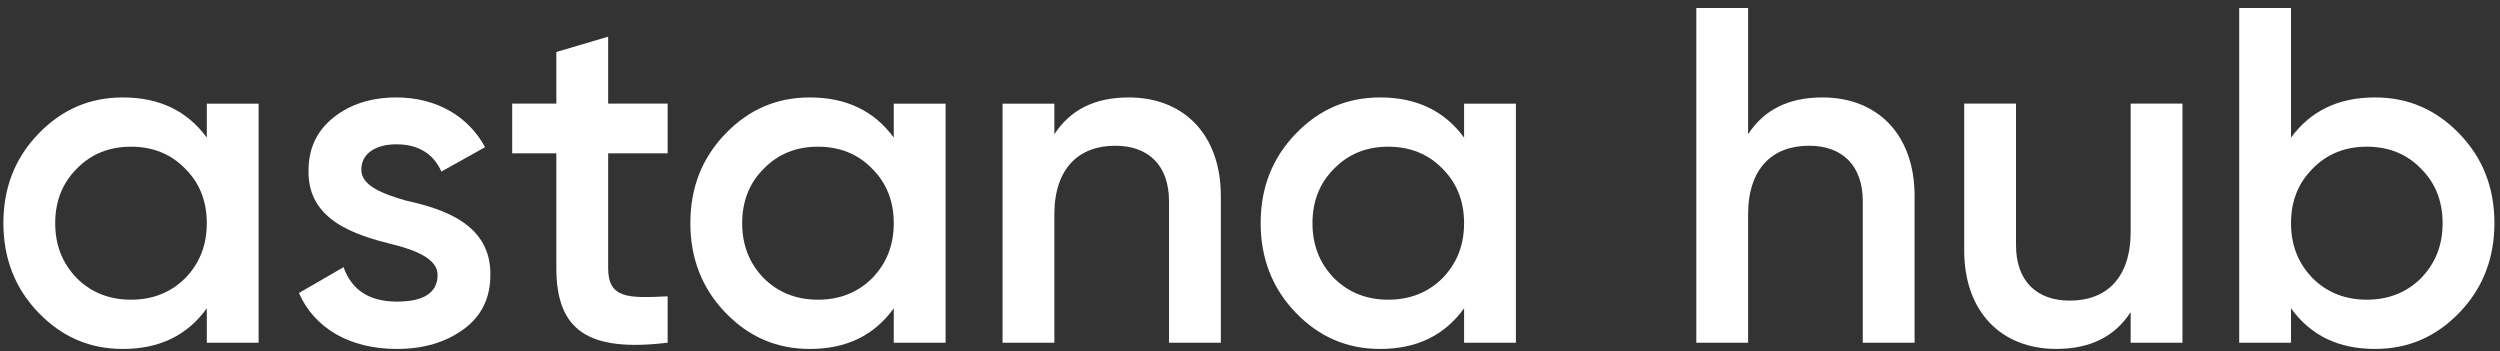
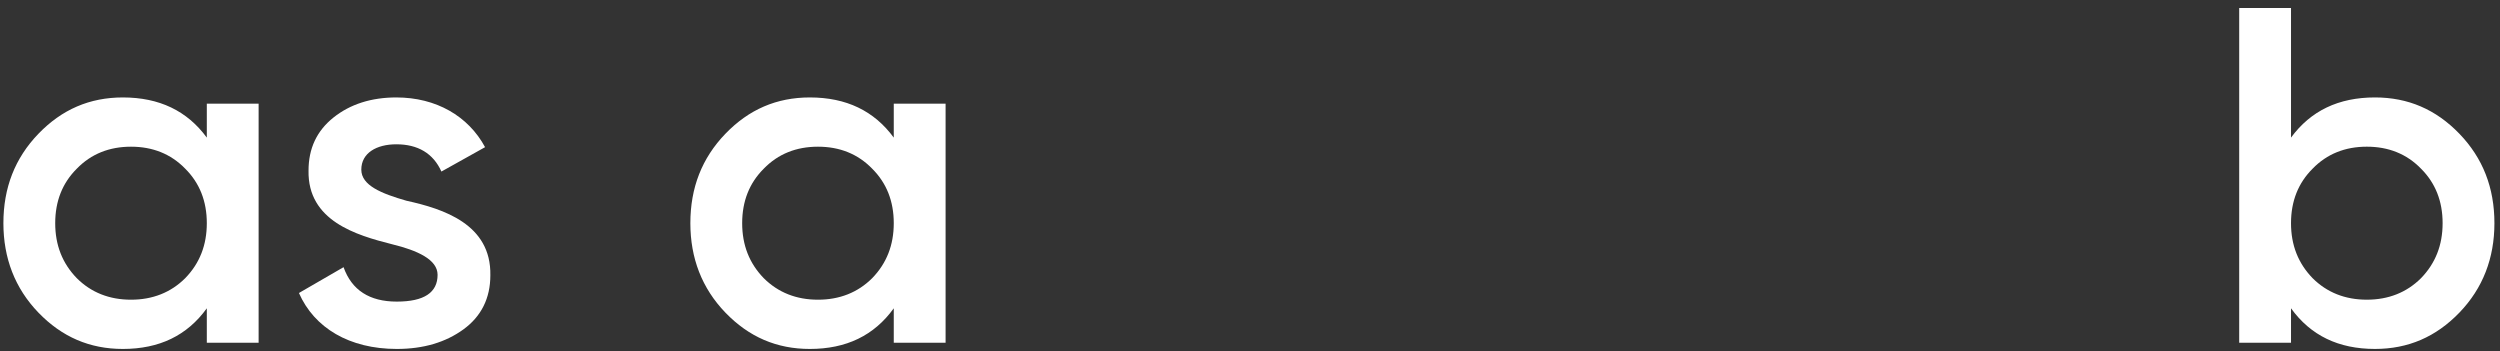
<svg xmlns="http://www.w3.org/2000/svg" width="306" height="43" viewBox="0 0 306 43" fill="none">
  <rect x="0" y="0" width="306" height="43" fill="#333333" stroke="none" />
  <path d="M25.314 12.687H31.655V41.95H25.314V37.736C22.905 41.072 19.5 42.711 15.038 42.711C10.986 42.711 7.58 41.248 4.702 38.263C1.825 35.278 0.416 31.591 0.416 27.319C0.416 22.987 1.825 19.359 4.702 16.374C7.58 13.389 10.986 11.927 15.038 11.927C19.5 11.927 22.905 13.565 25.314 16.843V12.687ZM16.036 36.683C18.678 36.683 20.908 35.805 22.671 34.049C24.433 32.234 25.314 30.011 25.314 27.319C25.314 24.626 24.433 22.403 22.671 20.647C20.908 18.833 18.678 17.955 16.036 17.955C13.392 17.955 11.161 18.833 9.4 20.647C7.638 22.403 6.758 24.626 6.758 27.319C6.758 30.011 7.638 32.234 9.4 34.049C11.161 35.805 13.392 36.683 16.036 36.683Z" fill="white" />
  <path d="M49.743 24.568C54.265 25.563 60.136 27.436 60.019 33.698C60.019 36.507 58.903 38.73 56.731 40.311C54.559 41.891 51.857 42.711 48.569 42.711C42.755 42.711 38.469 40.136 36.59 35.863L42.051 32.703C43.05 35.512 45.222 36.916 48.569 36.916C51.915 36.916 53.56 35.805 53.56 33.639C53.56 31.766 51.094 30.654 47.981 29.894C43.578 28.781 37.646 27.026 37.764 20.88C37.764 18.189 38.762 16.024 40.818 14.384C42.873 12.746 45.457 11.927 48.51 11.927C53.384 11.927 57.319 14.209 59.373 18.013L54.029 20.998C53.031 18.774 51.152 17.662 48.51 17.662C46.103 17.662 44.224 18.716 44.224 20.764C44.224 22.695 46.69 23.691 49.743 24.568Z" fill="white" />
-   <path d="M81.719 18.77H74.438V32.816C74.438 36.562 76.904 36.503 81.719 36.269V41.946C72.031 43.117 68.097 40.483 68.097 32.816V18.77H62.693V12.683H68.097V6.363L74.438 4.49V12.683H81.719V18.77Z" fill="white" />
  <path d="M109.397 12.687H115.74V41.95H109.397V37.736C106.99 41.072 103.585 42.711 99.122 42.711C95.07 42.711 91.665 41.248 88.788 38.263C85.91 35.278 84.5 31.591 84.5 27.319C84.5 22.987 85.91 19.359 88.788 16.374C91.665 13.389 95.07 11.927 99.122 11.927C103.585 11.927 106.99 13.565 109.397 16.843V12.687ZM100.12 36.683C102.762 36.683 104.994 35.805 106.755 34.049C108.517 32.234 109.397 30.011 109.397 27.319C109.397 24.626 108.517 22.403 106.755 20.647C104.994 18.833 102.762 17.955 100.12 17.955C97.478 17.955 95.246 18.833 93.484 20.647C91.723 22.403 90.842 24.626 90.842 27.319C90.842 30.011 91.723 32.234 93.484 34.049C95.246 35.805 97.478 36.683 100.12 36.683Z" fill="white" />
-   <path d="M149.43 23.983V41.95H143.088V24.626C143.088 20.237 140.563 17.838 136.512 17.838C132.049 17.838 129.054 20.588 129.054 26.265V41.95H122.713V12.687H129.054V16.433C130.992 13.448 133.987 11.927 138.156 11.927C144.909 11.927 149.43 16.491 149.43 23.983Z" fill="white" />
-   <path d="M179.204 12.687H185.545V41.95H179.204V37.736C176.795 41.072 173.388 42.711 168.926 42.711C164.875 42.711 161.469 41.248 158.592 38.263C155.715 35.278 154.305 31.591 154.305 27.319C154.305 22.987 155.715 19.359 158.592 16.374C161.469 13.389 164.875 11.927 168.926 11.927C173.388 11.927 176.795 13.565 179.204 16.843V12.687ZM169.924 36.683C172.567 36.683 174.8 35.805 176.561 34.049C178.322 32.234 179.204 30.011 179.204 27.319C179.204 24.626 178.322 22.403 176.561 20.647C174.8 18.833 172.567 17.955 169.924 17.955C167.281 17.955 165.052 18.833 163.291 20.647C161.526 22.403 160.647 24.626 160.647 27.319C160.647 30.011 161.526 32.234 163.291 34.049C165.052 35.805 167.281 36.683 169.924 36.683Z" fill="white" />
-   <path d="M234.345 23.982V41.949H228.004V24.625C228.004 20.236 225.479 17.837 221.428 17.837C216.963 17.837 213.967 20.587 213.967 26.265V41.949H207.629V0.981H213.967V16.432C215.908 13.447 218.901 11.926 223.07 11.926C229.823 11.926 234.345 16.49 234.345 23.982Z" fill="white" />
-   <path d="M260.793 12.684H267.134V41.947H260.793V38.202C258.855 41.186 255.863 42.708 251.693 42.708C244.941 42.708 240.418 38.143 240.418 30.652V12.684H246.759V30.008C246.759 34.397 249.287 36.797 253.338 36.797C257.8 36.797 260.793 34.046 260.793 28.369V12.684Z" fill="white" />
  <path d="M301.032 16.373C303.909 19.358 305.317 22.987 305.317 27.318C305.317 31.59 303.909 35.277 301.032 38.262C298.155 41.247 294.748 42.71 290.697 42.71C286.235 42.71 282.829 41.071 280.42 37.735V41.949H274.078V0.981H280.42V16.842C282.829 13.564 286.235 11.926 290.697 11.926C294.748 11.926 298.155 13.389 301.032 16.373ZM289.699 36.682C292.339 36.682 294.572 35.804 296.333 34.048C298.094 32.233 298.976 30.01 298.976 27.318C298.976 24.625 298.094 22.402 296.333 20.646C294.572 18.832 292.339 17.954 289.699 17.954C287.056 17.954 284.824 18.832 283.063 20.646C281.302 22.402 280.42 24.625 280.42 27.318C280.42 30.01 281.302 32.233 283.063 34.048C284.824 35.804 287.056 36.682 289.699 36.682Z" fill="white" />
</svg>